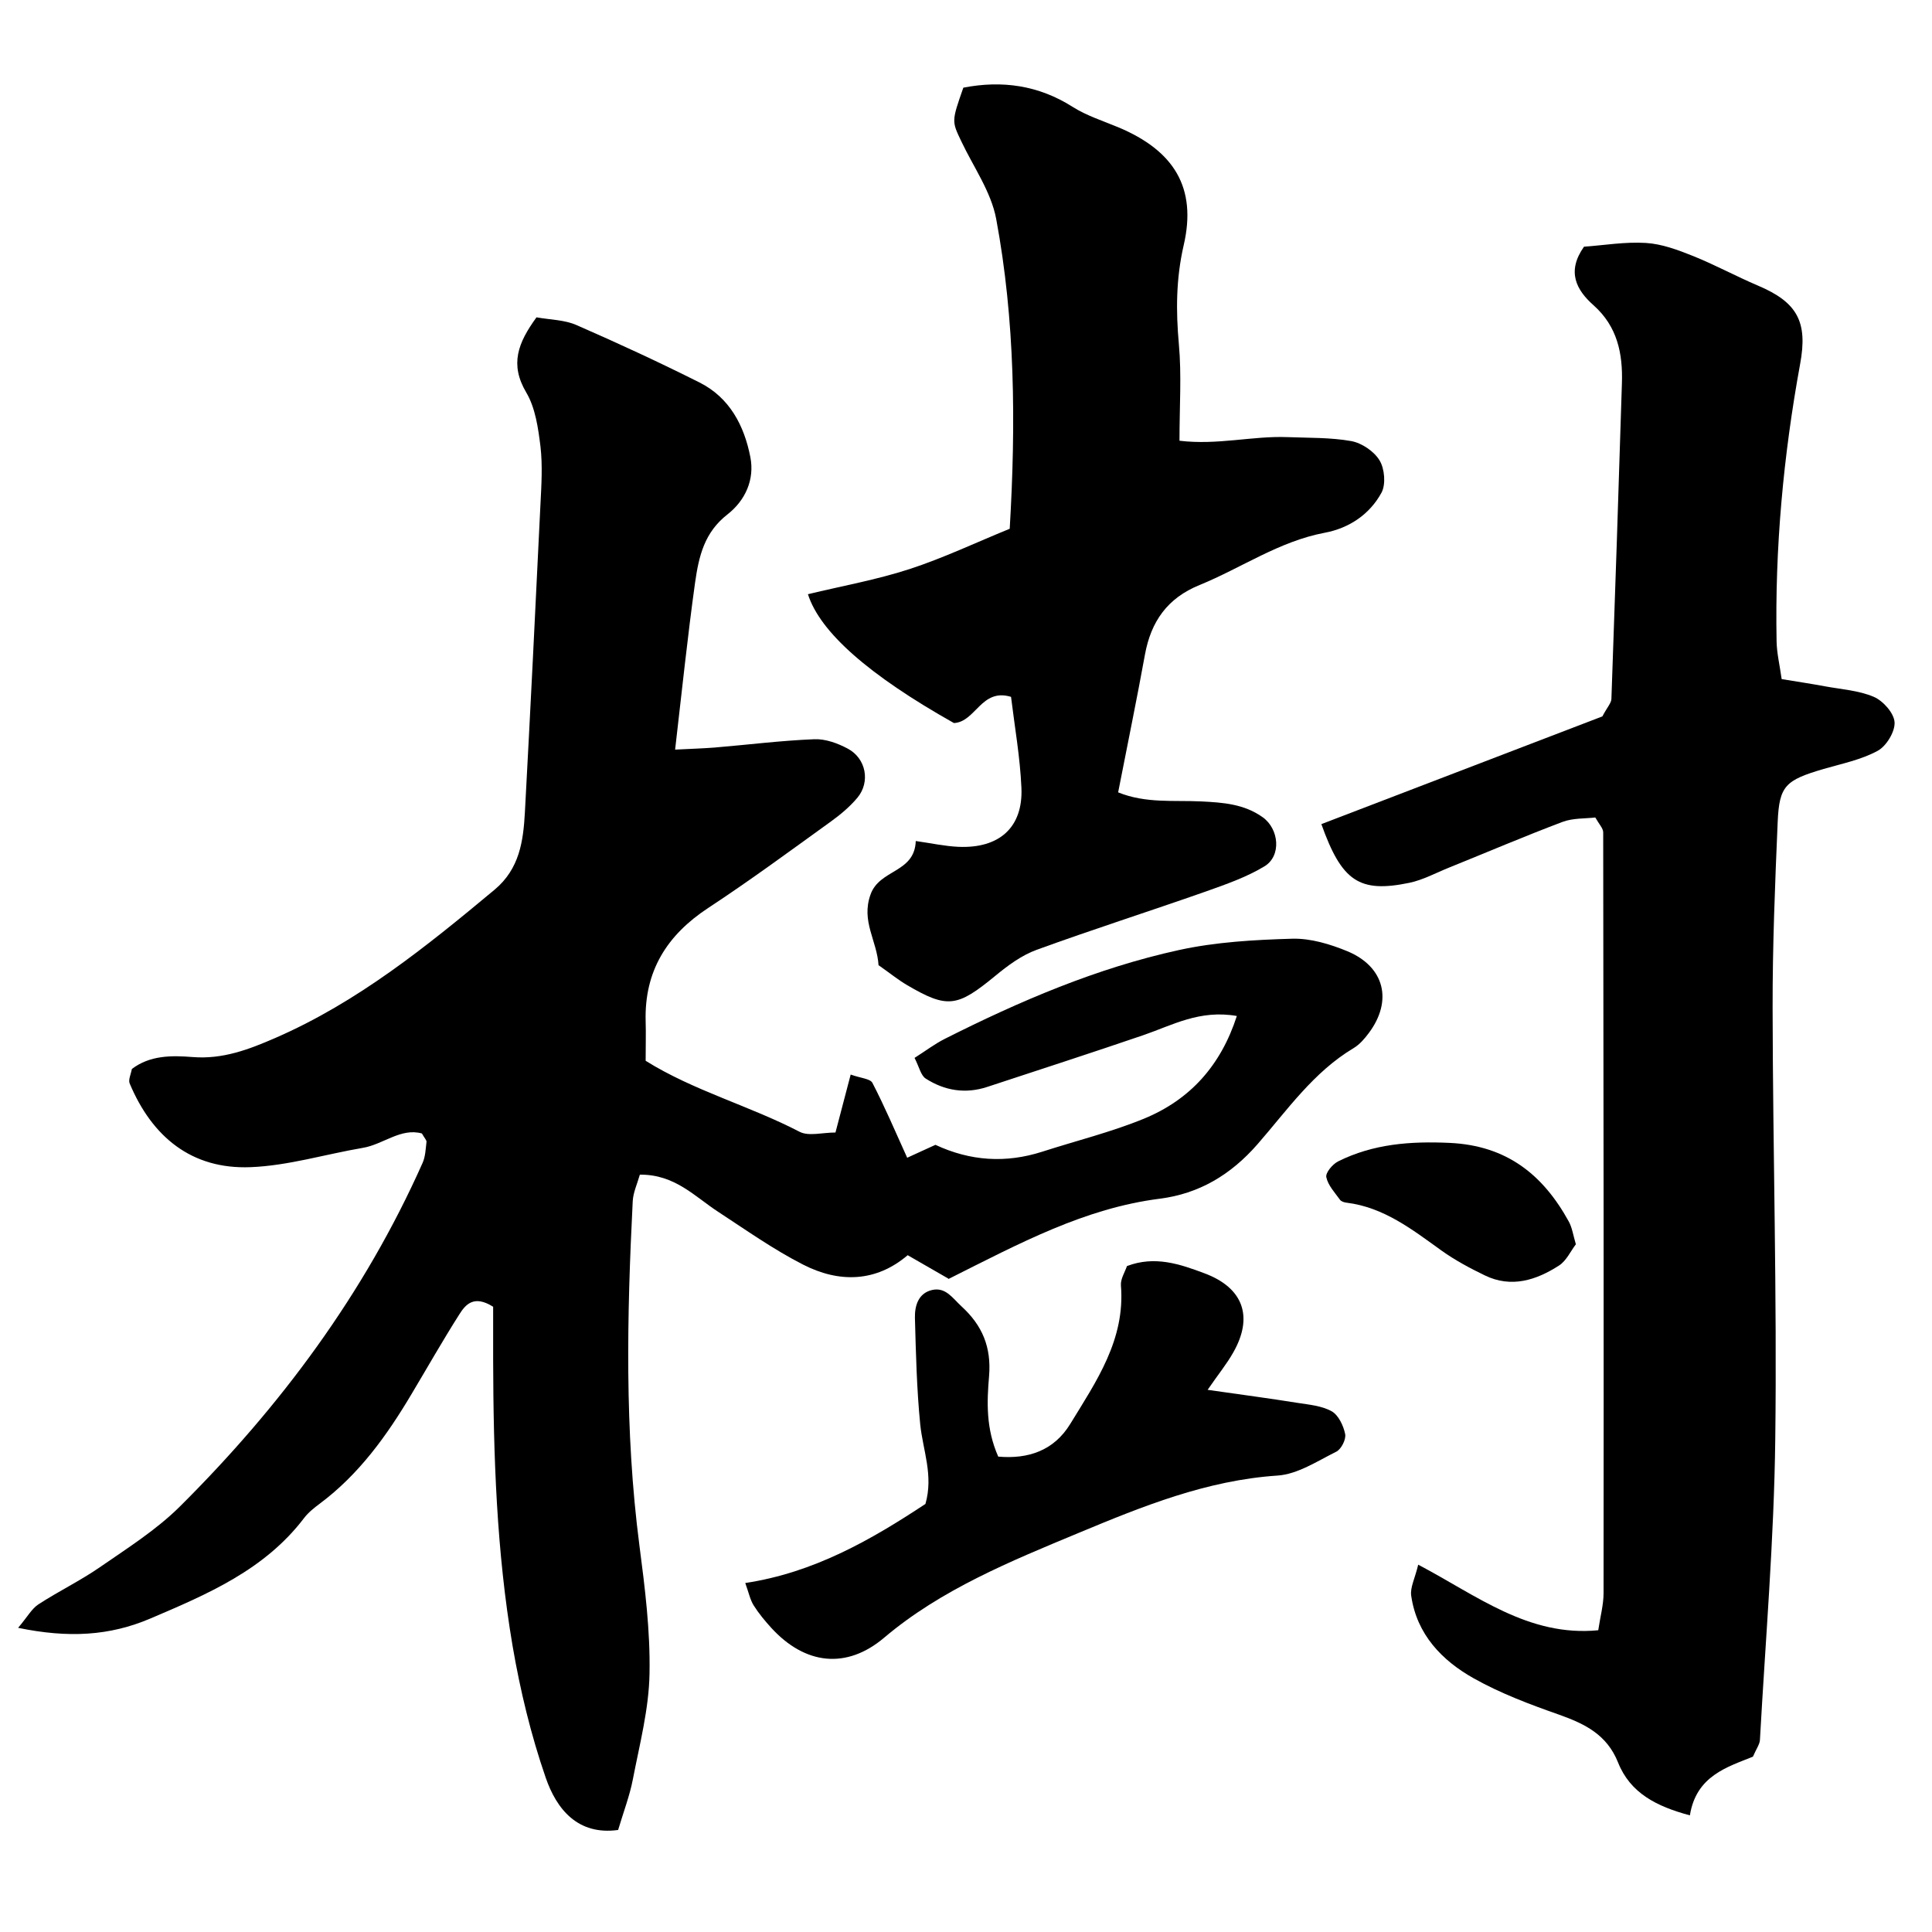
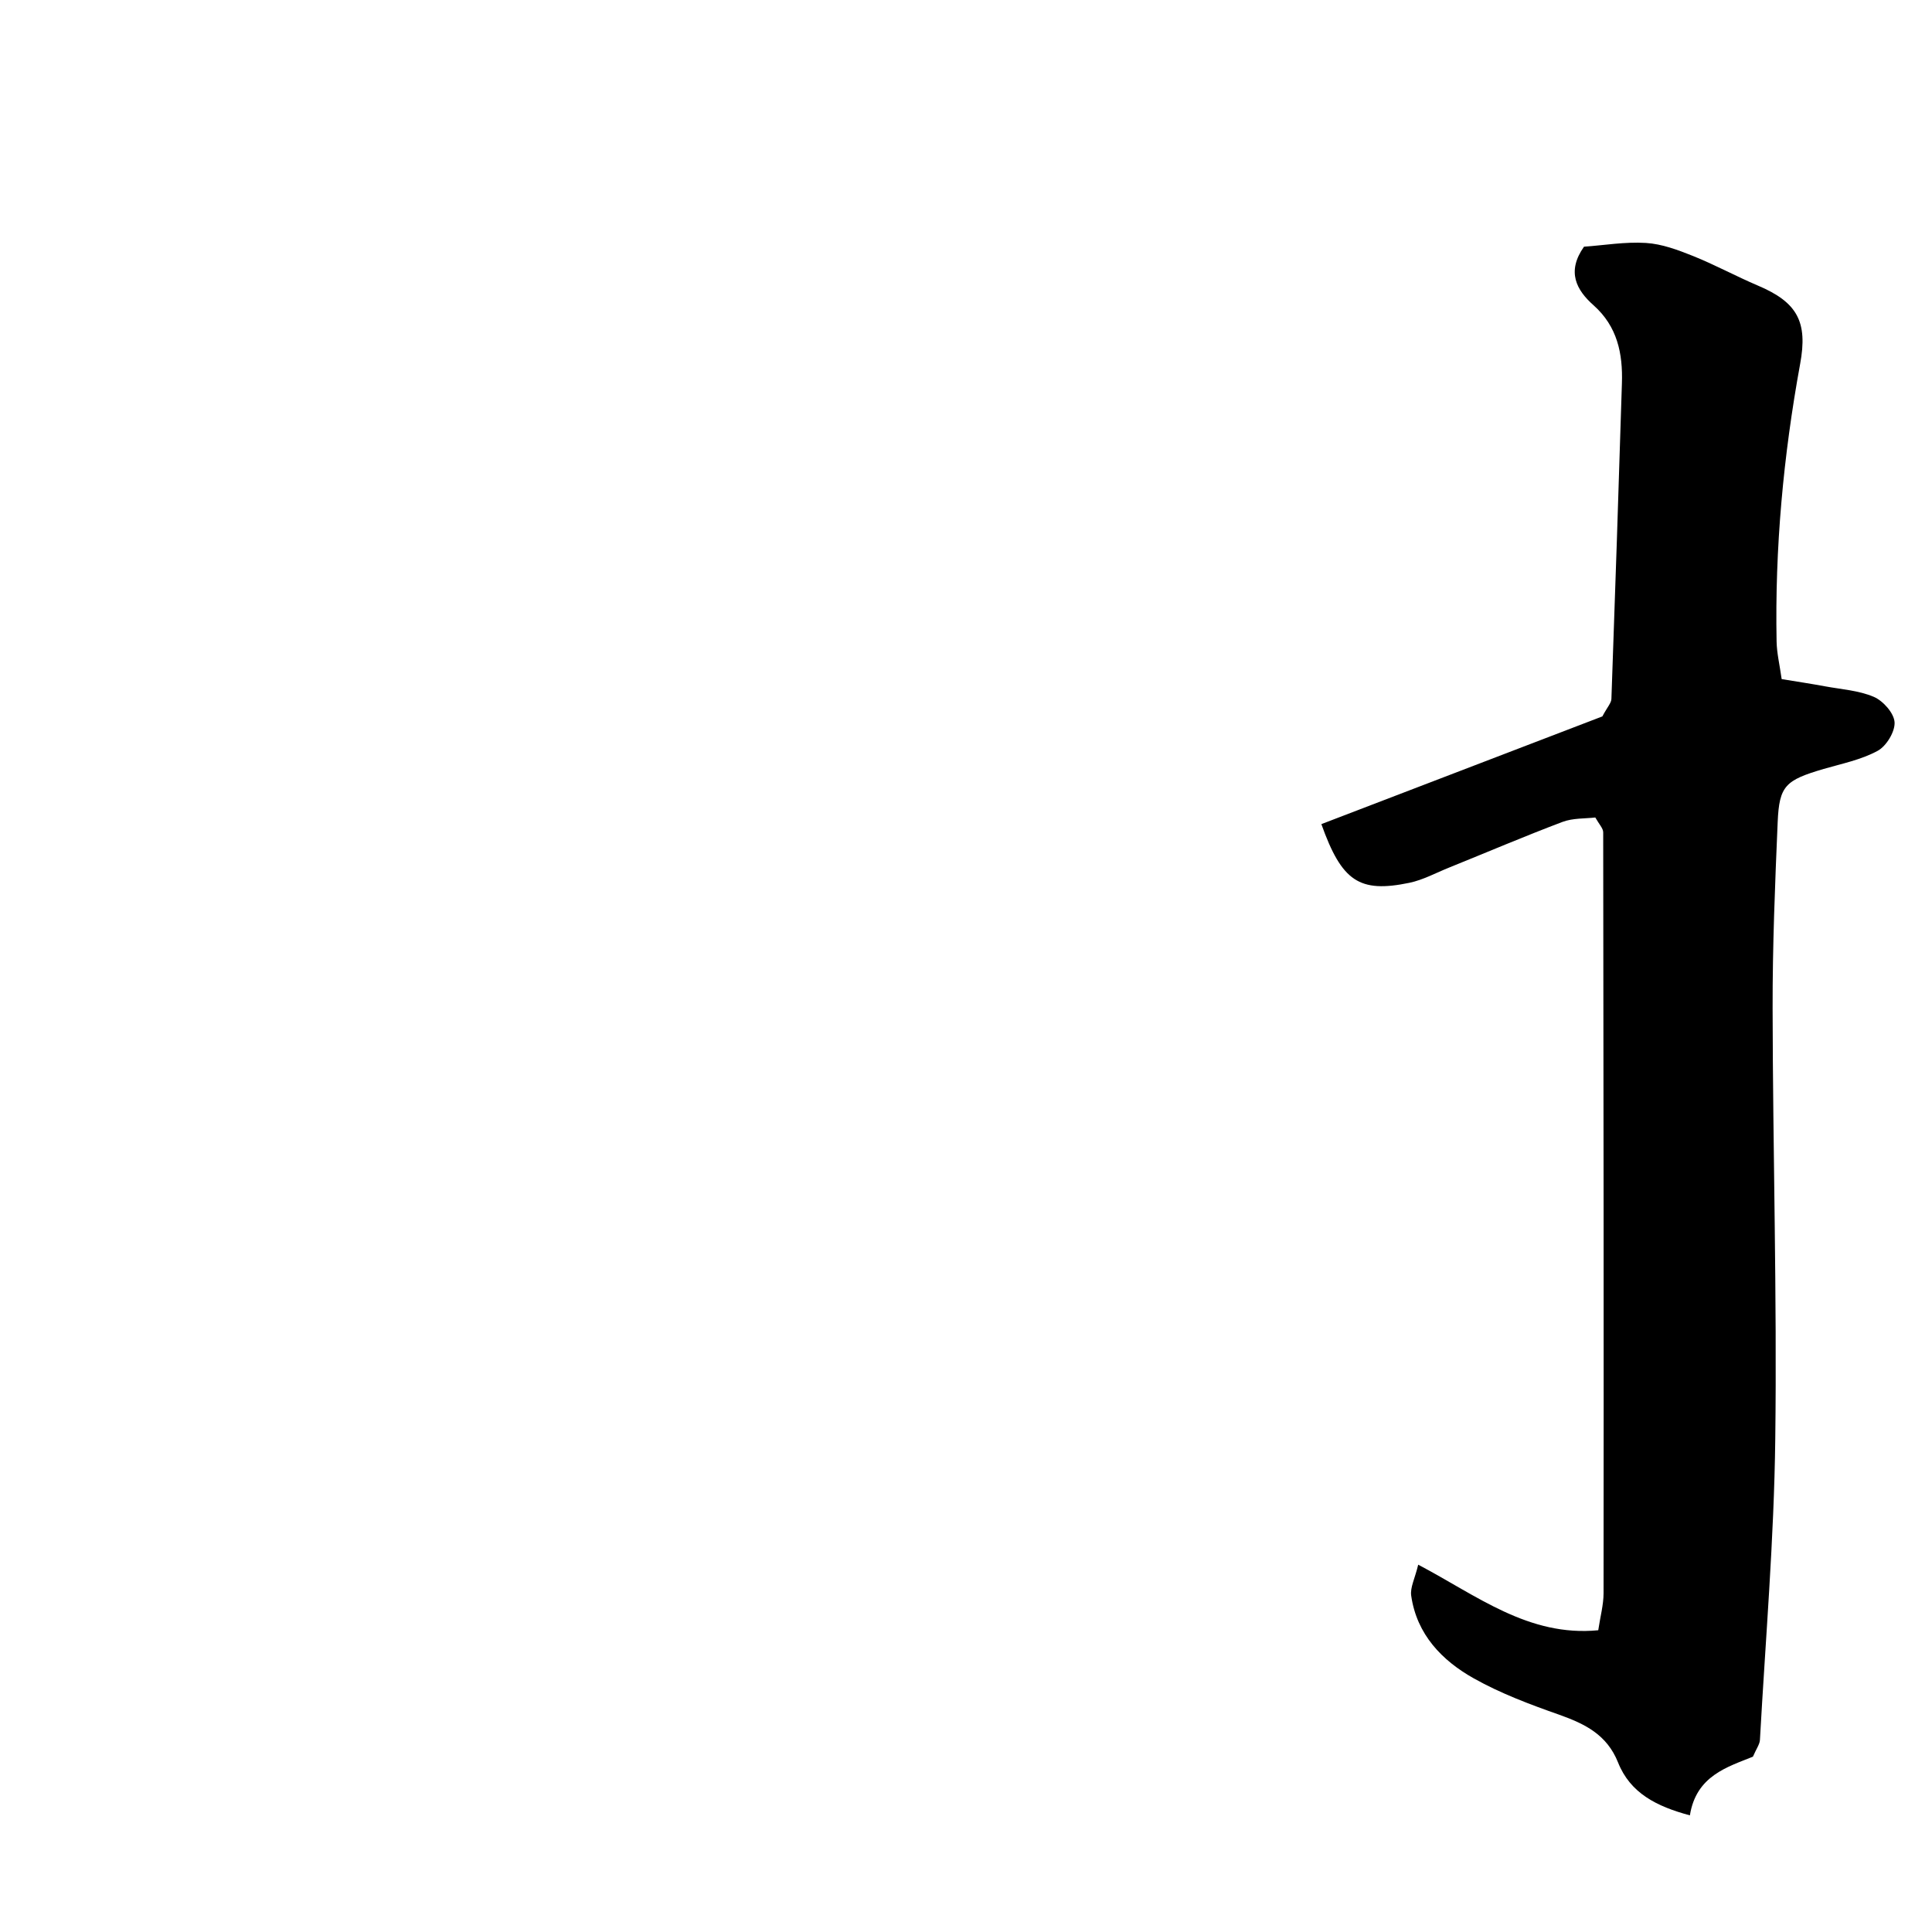
<svg xmlns="http://www.w3.org/2000/svg" viewBox="0 0 160 160">
  <defs>
    <style>.d{fill:#fff;}</style>
  </defs>
  <g id="a" />
  <g id="b">
    <g id="c">
      <g>
        <rect class="d" width="160" height="160" />
        <g>
-           <path class="d" d="M78.54,105.89c5.92-2.97,11.28-5.86,17.51-6.65,3.21-.41,5.85-1.95,8.09-4.52,2.45-2.81,4.63-5.96,7.95-7.95,.49-.29,.9-.78,1.26-1.25,2-2.67,1.32-5.48-1.77-6.77-1.43-.6-3.04-1.09-4.56-1.04-3.14,.09-6.34,.27-9.4,.94-6.81,1.49-13.19,4.22-19.4,7.36-.84,.42-1.59,1-2.49,1.57,.39,.76,.52,1.45,.92,1.71,1.57,1.01,3.29,1.29,5.11,.69,4.32-1.43,8.64-2.82,12.94-4.29,2.39-.82,4.66-2.11,7.72-1.58-1.34,4.14-3.89,6.94-7.68,8.5-2.73,1.12-5.62,1.84-8.44,2.74q-4.52,1.45-8.83-.57c-.83,.38-1.66,.76-2.34,1.08-1.05-2.29-1.89-4.28-2.88-6.2-.18-.35-.96-.39-1.8-.69-.44,1.67-.81,3.11-1.26,4.8-1.08,0-2.21,.34-2.97-.06-4.16-2.16-8.78-3.4-12.75-5.88,0-1.31,.02-2.3,0-3.28-.11-4.14,1.74-7.12,5.17-9.37,3.47-2.28,6.82-4.75,10.19-7.18,.79-.57,1.55-1.22,2.18-1.96,1.09-1.3,.73-3.24-.8-4.06-.84-.45-1.86-.82-2.78-.78-2.76,.12-5.51,.46-8.27,.69-.92,.08-1.84,.1-3.25,.17,.57-4.9,1.03-9.36,1.65-13.81,.31-2.25,.78-4.18,2.7-5.68,1.46-1.13,2.25-2.85,1.88-4.74-.51-2.61-1.72-4.92-4.2-6.17-3.35-1.69-6.76-3.27-10.2-4.76-1.01-.44-2.21-.44-3.31-.64-1.55,2.12-2.22,3.9-.85,6.22,.76,1.28,1,2.95,1.18,4.48,.19,1.56,.08,3.17,0,4.75-.41,8.51-.83,17.02-1.29,25.53-.13,2.39-.44,4.69-2.51,6.42-5.64,4.71-11.33,9.3-18.16,12.28-2.21,.96-4.36,1.78-6.85,1.58-1.74-.14-3.54-.16-5.03,.99-.08,.45-.31,.9-.18,1.2,1.86,4.42,5.12,7.12,10,6.93,3.12-.12,6.2-1.07,9.31-1.6,1.68-.29,3.15-1.68,4.89-1.19,.22,.39,.39,.56,.38,.7-.07,.58-.09,1.2-.32,1.73-4.82,10.82-11.76,20.17-20.12,28.48-1.94,1.93-4.33,3.44-6.61,5.01-1.62,1.13-3.43,1.99-5.08,3.07-.55,.36-.91,1.03-1.69,1.95,4.17,.86,7.58,.67,10.95-.77,4.75-2.02,9.48-4.02,12.73-8.32,.35-.47,.84-.85,1.31-1.2,3.24-2.42,5.54-5.63,7.58-9.05,1.32-2.21,2.59-4.45,3.97-6.62,.5-.79,1.19-1.65,2.8-.63,0,1.29,0,2.84,0,4.39,.02,7.94,.28,15.87,1.61,23.7,.63,3.69,1.52,7.37,2.74,10.9,.9,2.62,2.66,4.8,6,4.34,.46-1.55,.96-2.84,1.22-4.19,.55-2.9,1.32-5.82,1.38-8.75,.07-3.54-.39-7.12-.84-10.65-1.22-9.48-1.03-18.98-.55-28.49,.04-.72,.37-1.42,.59-2.19,2.91-.03,4.55,1.82,6.49,3.08,2.31,1.51,4.58,3.12,7.03,4.37,2.98,1.52,6.03,1.47,8.66-.78,1.22,.7,2.23,1.29,3.37,1.94Zm53.58-38.19c.32,.58,.66,.91,.66,1.24,.03,21,.04,42.01,.03,63.01,0,.97-.27,1.93-.44,3.07-5.77,.56-10.03-2.87-14.91-5.43-.27,1.13-.68,1.89-.58,2.57,.46,3.2,2.54,5.36,5.19,6.85,2.22,1.25,4.66,2.16,7.08,3.01,2.14,.75,3.94,1.65,4.86,3.95,1.01,2.53,3.19,3.64,5.95,4.38,.52-3.28,3.12-4.01,5.22-4.86,.29-.67,.56-1.02,.58-1.39,.46-8.3,1.17-16.61,1.27-24.92,.15-11.88-.2-23.77-.22-35.66-.01-5.15,.2-10.3,.42-15.44,.13-3.01,.64-3.46,3.81-4.39,1.51-.44,3.11-.76,4.47-1.5,.72-.39,1.45-1.58,1.4-2.37-.05-.75-.95-1.76-1.72-2.1-1.24-.54-2.67-.62-4.03-.87-1.13-.21-2.26-.38-3.6-.6-.17-1.2-.4-2.15-.42-3.1-.15-7.73,.56-15.4,1.95-23,.63-3.47-.22-5.1-3.5-6.49-1.81-.77-3.55-1.72-5.37-2.45-1.25-.5-2.58-1-3.9-1.08-1.74-.11-3.51,.19-5.13,.31-1.46,2.08-.63,3.6,.79,4.85,1.98,1.76,2.43,4.01,2.35,6.46-.27,8.71-.56,17.42-.87,26.14-.01,.35-.34,.68-.75,1.45-7.53,2.89-15.41,5.9-23.27,8.92,1.69,4.74,3.14,5.72,7.29,4.86,1.14-.24,2.21-.82,3.31-1.27,3.12-1.26,6.21-2.59,9.36-3.77,.87-.33,1.89-.26,2.74-.37Zm-59.37,12.25c1.03,.73,1.65,1.23,2.33,1.63,3.37,1.97,4.17,1.84,7.32-.75,1.04-.85,2.19-1.7,3.43-2.16,4.64-1.7,9.35-3.2,14.01-4.83,1.66-.58,3.36-1.18,4.85-2.08,1.43-.86,1.22-3.1-.14-4.07-1.54-1.1-3.29-1.23-5.09-1.31-2.25-.11-4.59,.18-6.88-.75,.79-4.05,1.55-7.72,2.22-11.41,.5-2.74,1.86-4.68,4.52-5.76,3.47-1.41,6.59-3.62,10.37-4.33,2.03-.38,3.72-1.52,4.7-3.32,.37-.69,.26-1.98-.16-2.67-.45-.75-1.47-1.44-2.34-1.6-1.73-.31-3.53-.27-5.3-.33-2.88-.11-5.77,.68-8.93,.3,0-2.88,.18-5.45-.05-7.98-.25-2.78-.24-5.45,.4-8.22,1.1-4.75-.79-7.82-5.42-9.76-1.28-.53-2.63-.96-3.78-1.69-2.84-1.8-5.85-2.21-9.05-1.59-.98,2.78-.96,2.78-.18,4.42,1.01,2.14,2.48,4.19,2.9,6.45,1.56,8.38,1.64,16.86,1.12,25.66-2.83,1.16-5.51,2.44-8.3,3.34-2.74,.89-5.6,1.4-8.41,2.08q1.5,4.71,12.09,10.67c1.82-.09,2.26-2.91,4.73-2.17,.29,2.48,.75,5,.86,7.54,.14,3.27-1.83,5.02-5.22,4.88-1.13-.05-2.25-.3-3.53-.48-.09,2.67-2.99,2.31-3.75,4.44-.79,2.22,.54,3.79,.67,5.87Zm-11.05,51.14c.29,.8,.41,1.39,.7,1.86,.41,.67,.92,1.28,1.46,1.86,2.8,3.05,6.22,3.45,9.35,.8,4.71-3.98,10.47-6.33,16.12-8.68,5.28-2.2,10.59-4.36,16.45-4.74,1.67-.11,3.3-1.19,4.87-1.98,.41-.2,.81-1.02,.73-1.46-.14-.69-.55-1.56-1.11-1.88-.82-.46-1.86-.55-2.83-.7-2.31-.37-4.63-.68-7.45-1.08,.88-1.27,1.58-2.13,2.12-3.09,1.69-2.97,.85-5.37-2.38-6.56-2.03-.75-4.12-1.48-6.42-.6-.17,.5-.54,1.07-.5,1.6,.36,4.48-2.04,7.95-4.2,11.48-1.36,2.21-3.47,2.92-5.96,2.7-1.03-2.33-.94-4.54-.76-6.66,.2-2.4-.56-4.21-2.29-5.79-.73-.67-1.3-1.6-2.42-1.35-1.15,.26-1.46,1.3-1.43,2.3,.07,2.95,.15,5.91,.44,8.84,.21,2.14,1.11,4.22,.43,6.58-4.5,2.98-9.23,5.7-14.93,6.55Zm68.78-28.02c-.23-.78-.3-1.39-.58-1.88-2.13-3.9-5.15-6.31-9.87-6.53-3.25-.15-6.32,.07-9.24,1.53-.46,.23-1.06,.95-.98,1.31,.14,.68,.71,1.27,1.14,1.88,.1,.14,.34,.21,.53,.23,3.1,.38,5.44,2.22,7.86,3.96,1.11,.8,2.35,1.45,3.59,2.06,2.2,1.07,4.27,.41,6.16-.82,.6-.39,.95-1.18,1.37-1.73Z" />
-           <path d="M78.54,105.89c-1.14-.66-2.15-1.24-3.37-1.94-2.64,2.25-5.69,2.3-8.66,.78-2.45-1.25-4.72-2.86-7.03-4.37-1.94-1.26-3.59-3.11-6.49-3.08-.22,.77-.55,1.47-.59,2.19-.48,9.51-.68,19.01,.55,28.49,.46,3.53,.91,7.1,.84,10.65-.05,2.92-.82,5.85-1.38,8.75-.26,1.35-.76,2.65-1.22,4.19-3.34,.46-5.1-1.72-6-4.34-1.22-3.53-2.11-7.22-2.74-10.9-1.33-7.83-1.59-15.77-1.61-23.7,0-1.55,0-3.1,0-4.39-1.61-1.02-2.3-.16-2.8,.63-1.38,2.17-2.65,4.41-3.97,6.62-2.04,3.43-4.34,6.63-7.58,9.05-.47,.35-.96,.74-1.31,1.2-3.26,4.29-7.99,6.3-12.73,8.32-3.38,1.44-6.78,1.63-10.95,.77,.78-.92,1.13-1.59,1.69-1.95,1.66-1.08,3.46-1.95,5.08-3.07,2.27-1.57,4.66-3.08,6.61-5.01,8.36-8.31,15.3-17.65,20.12-28.48,.23-.52,.25-1.14,.32-1.73,.02-.14-.16-.31-.38-.7-1.74-.49-3.21,.91-4.89,1.19-3.11,.53-6.19,1.48-9.31,1.6-4.87,.19-8.14-2.5-10-6.93-.13-.3,.1-.76,.18-1.2,1.49-1.14,3.29-1.13,5.03-.99,2.49,.2,4.64-.62,6.85-1.58,6.82-2.97,12.51-7.57,18.16-12.28,2.07-1.73,2.38-4.03,2.51-6.42,.46-8.51,.88-17.02,1.29-25.53,.08-1.58,.18-3.19,0-4.75-.19-1.53-.42-3.2-1.18-4.48-1.37-2.32-.7-4.09,.85-6.22,1.11,.2,2.31,.2,3.31,.64,3.44,1.5,6.85,3.08,10.2,4.76,2.48,1.25,3.69,3.56,4.2,6.17,.37,1.88-.43,3.6-1.88,4.74-1.92,1.49-2.38,3.43-2.7,5.68-.62,4.46-1.08,8.91-1.65,13.81,1.4-.07,2.33-.1,3.25-.17,2.76-.23,5.51-.58,8.27-.69,.92-.04,1.94,.33,2.78,.78,1.52,.81,1.88,2.76,.8,4.06-.62,.74-1.39,1.39-2.18,1.96-3.37,2.43-6.72,4.9-10.19,7.18-3.42,2.25-5.28,5.23-5.17,9.37,.03,.98,0,1.97,0,3.28,3.97,2.48,8.59,3.72,12.75,5.88,.75,.39,1.89,.06,2.97,.06,.44-1.69,.82-3.14,1.26-4.8,.83,.3,1.62,.34,1.8,.69,.99,1.91,1.84,3.9,2.88,6.2,.69-.31,1.51-.7,2.34-1.07q4.32,2.02,8.84,.57c2.82-.91,5.71-1.62,8.44-2.74,3.78-1.56,6.34-4.36,7.68-8.5-3.07-.54-5.34,.76-7.72,1.58-4.3,1.47-8.63,2.87-12.94,4.29-1.81,.6-3.54,.32-5.11-.69-.4-.26-.53-.94-.92-1.71,.9-.57,1.66-1.15,2.49-1.57,6.21-3.13,12.59-5.87,19.4-7.36,3.06-.67,6.25-.85,9.4-.94,1.51-.04,3.13,.45,4.56,1.04,3.09,1.29,3.76,4.11,1.77,6.77-.35,.47-.76,.95-1.26,1.25-3.32,1.98-5.5,5.14-7.95,7.95-2.24,2.57-4.88,4.11-8.09,4.52-6.23,.79-11.59,3.68-17.51,6.65Z" />
          <path d="M132.13,67.7c-.85,.1-1.87,.04-2.74,.37-3.15,1.19-6.24,2.51-9.36,3.77-1.1,.44-2.17,1.03-3.31,1.27-4.15,.86-5.6-.12-7.29-4.86,7.87-3.01,15.74-6.03,23.27-8.92,.41-.77,.74-1.11,.75-1.45,.31-8.71,.6-17.42,.87-26.14,.08-2.45-.37-4.7-2.35-6.46-1.42-1.26-2.25-2.78-.79-4.85,1.62-.11,3.39-.42,5.13-.31,1.32,.08,2.65,.58,3.9,1.08,1.82,.73,3.56,1.68,5.37,2.45,3.29,1.39,4.14,3.02,3.5,6.49-1.39,7.6-2.1,15.27-1.95,23,.02,.95,.25,1.9,.42,3.1,1.34,.22,2.47,.39,3.6,.6,1.36,.25,2.79,.34,4.03,.87,.77,.33,1.67,1.34,1.72,2.1,.05,.78-.68,1.98-1.4,2.37-1.36,.74-2.95,1.06-4.47,1.5-3.16,.93-3.68,1.38-3.81,4.39-.22,5.14-.43,10.29-.42,15.44,.02,11.89,.37,23.78,.22,35.66-.1,8.31-.81,16.61-1.27,24.92-.02,.37-.29,.72-.58,1.39-2.09,.85-4.7,1.57-5.22,4.86-2.76-.74-4.94-1.84-5.95-4.38-.92-2.3-2.73-3.19-4.86-3.95-2.42-.85-4.85-1.76-7.08-3.01-2.64-1.48-4.73-3.64-5.19-6.85-.1-.68,.31-1.43,.58-2.57,4.87,2.56,9.14,5.99,14.91,5.43,.17-1.14,.44-2.11,.44-3.07,.02-21,0-42.01-.03-63.01,0-.33-.34-.67-.66-1.24Z" />
-           <path d="M72.76,79.96c-.13-2.08-1.46-3.65-.67-5.87,.75-2.13,3.65-1.77,3.75-4.44,1.28,.18,2.4,.43,3.53,.48,3.39,.15,5.36-1.61,5.22-4.88-.11-2.54-.56-5.06-.86-7.54-2.47-.75-2.92,2.08-4.73,2.17q-10.59-5.96-12.09-10.67c2.81-.68,5.67-1.19,8.41-2.08,2.79-.91,5.46-2.18,8.3-3.34,.52-8.8,.44-17.28-1.12-25.66-.42-2.25-1.89-4.31-2.9-6.45-.78-1.64-.8-1.63,.18-4.42,3.2-.62,6.21-.21,9.05,1.59,1.15,.73,2.51,1.16,3.78,1.69,4.63,1.94,6.52,5.01,5.42,9.76-.64,2.78-.65,5.44-.4,8.22,.23,2.53,.05,5.1,.05,7.98,3.16,.38,6.04-.41,8.93-.3,1.77,.07,3.57,.02,5.3,.33,.87,.16,1.89,.85,2.34,1.6,.42,.69,.53,1.98,.16,2.67-.98,1.8-2.68,2.94-4.7,3.32-3.78,.71-6.91,2.92-10.37,4.33-2.66,1.08-4.02,3.02-4.52,5.76-.67,3.69-1.43,7.36-2.22,11.41,2.29,.93,4.63,.64,6.88,.75,1.8,.09,3.55,.21,5.09,1.31,1.36,.97,1.57,3.21,.14,4.07-1.49,.9-3.19,1.49-4.85,2.08-4.66,1.64-9.37,3.14-14.01,4.83-1.24,.45-2.39,1.3-3.43,2.16-3.15,2.59-3.95,2.73-7.32,.75-.68-.4-1.3-.9-2.33-1.63Z" />
-           <path d="M61.71,131.1c5.7-.86,10.42-3.57,14.93-6.55,.68-2.36-.21-4.44-.43-6.58-.29-2.93-.36-5.89-.44-8.84-.02-.99,.28-2.04,1.43-2.3,1.12-.25,1.69,.68,2.42,1.35,1.73,1.58,2.49,3.38,2.29,5.79-.18,2.12-.27,4.33,.76,6.66,2.49,.22,4.61-.5,5.96-2.7,2.16-3.53,4.57-6.99,4.2-11.48-.04-.53,.33-1.1,.5-1.6,2.31-.88,4.4-.16,6.42,.6,3.22,1.2,4.07,3.6,2.38,6.56-.54,.96-1.25,1.82-2.12,3.09,2.81,.4,5.14,.71,7.45,1.08,.96,.15,2.01,.24,2.83,.7,.56,.32,.97,1.19,1.11,1.88,.09,.44-.32,1.25-.73,1.46-1.57,.78-3.21,1.87-4.87,1.98-5.86,.39-11.17,2.54-16.45,4.74-5.65,2.35-11.42,4.7-16.12,8.68-3.13,2.65-6.55,2.25-9.35-.8-.53-.58-1.04-1.2-1.46-1.86-.3-.48-.41-1.06-.7-1.86Z" />
-           <path d="M130.49,103.07c-.42,.55-.77,1.34-1.37,1.73-1.89,1.22-3.96,1.89-6.16,.82-1.24-.6-2.47-1.26-3.59-2.06-2.42-1.74-4.77-3.58-7.86-3.96-.19-.02-.43-.1-.53-.23-.43-.6-1-1.2-1.14-1.88-.08-.37,.52-1.08,.98-1.31,2.91-1.45,5.98-1.68,9.24-1.53,4.72,.22,7.73,2.63,9.87,6.53,.27,.5,.35,1.1,.58,1.88Z" />
        </g>
      </g>
    </g>
  </g>
</svg>